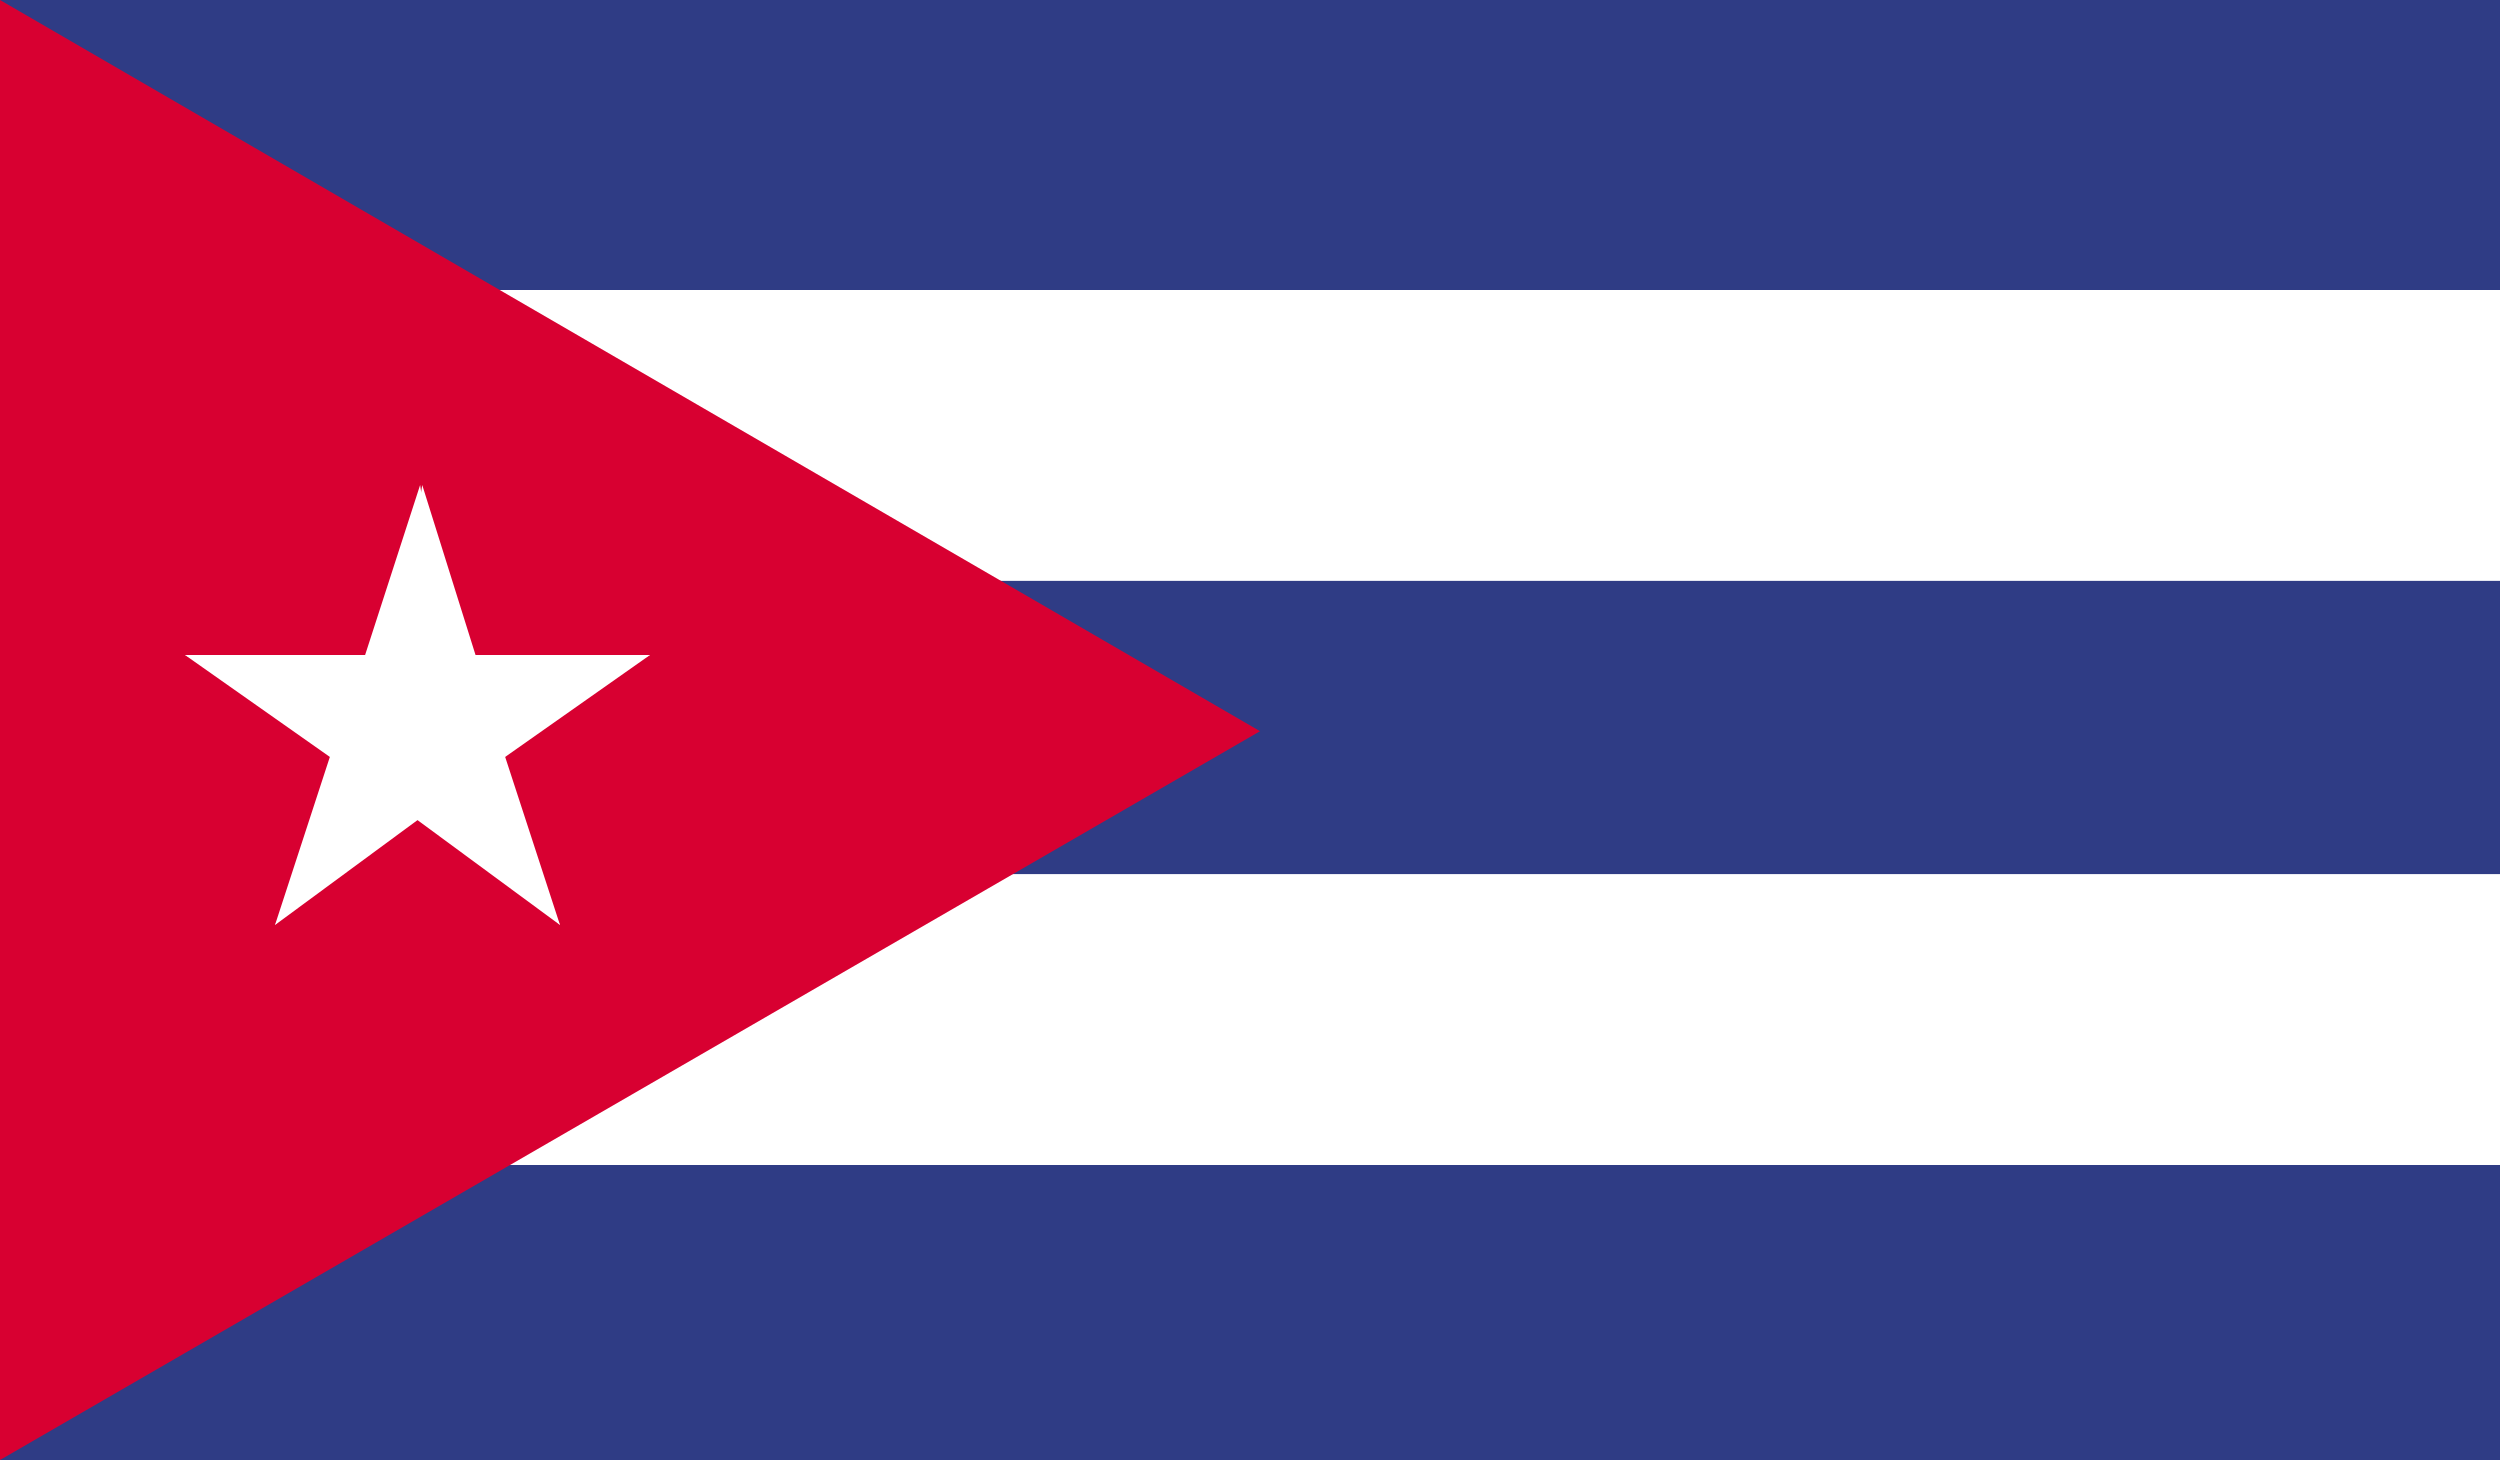
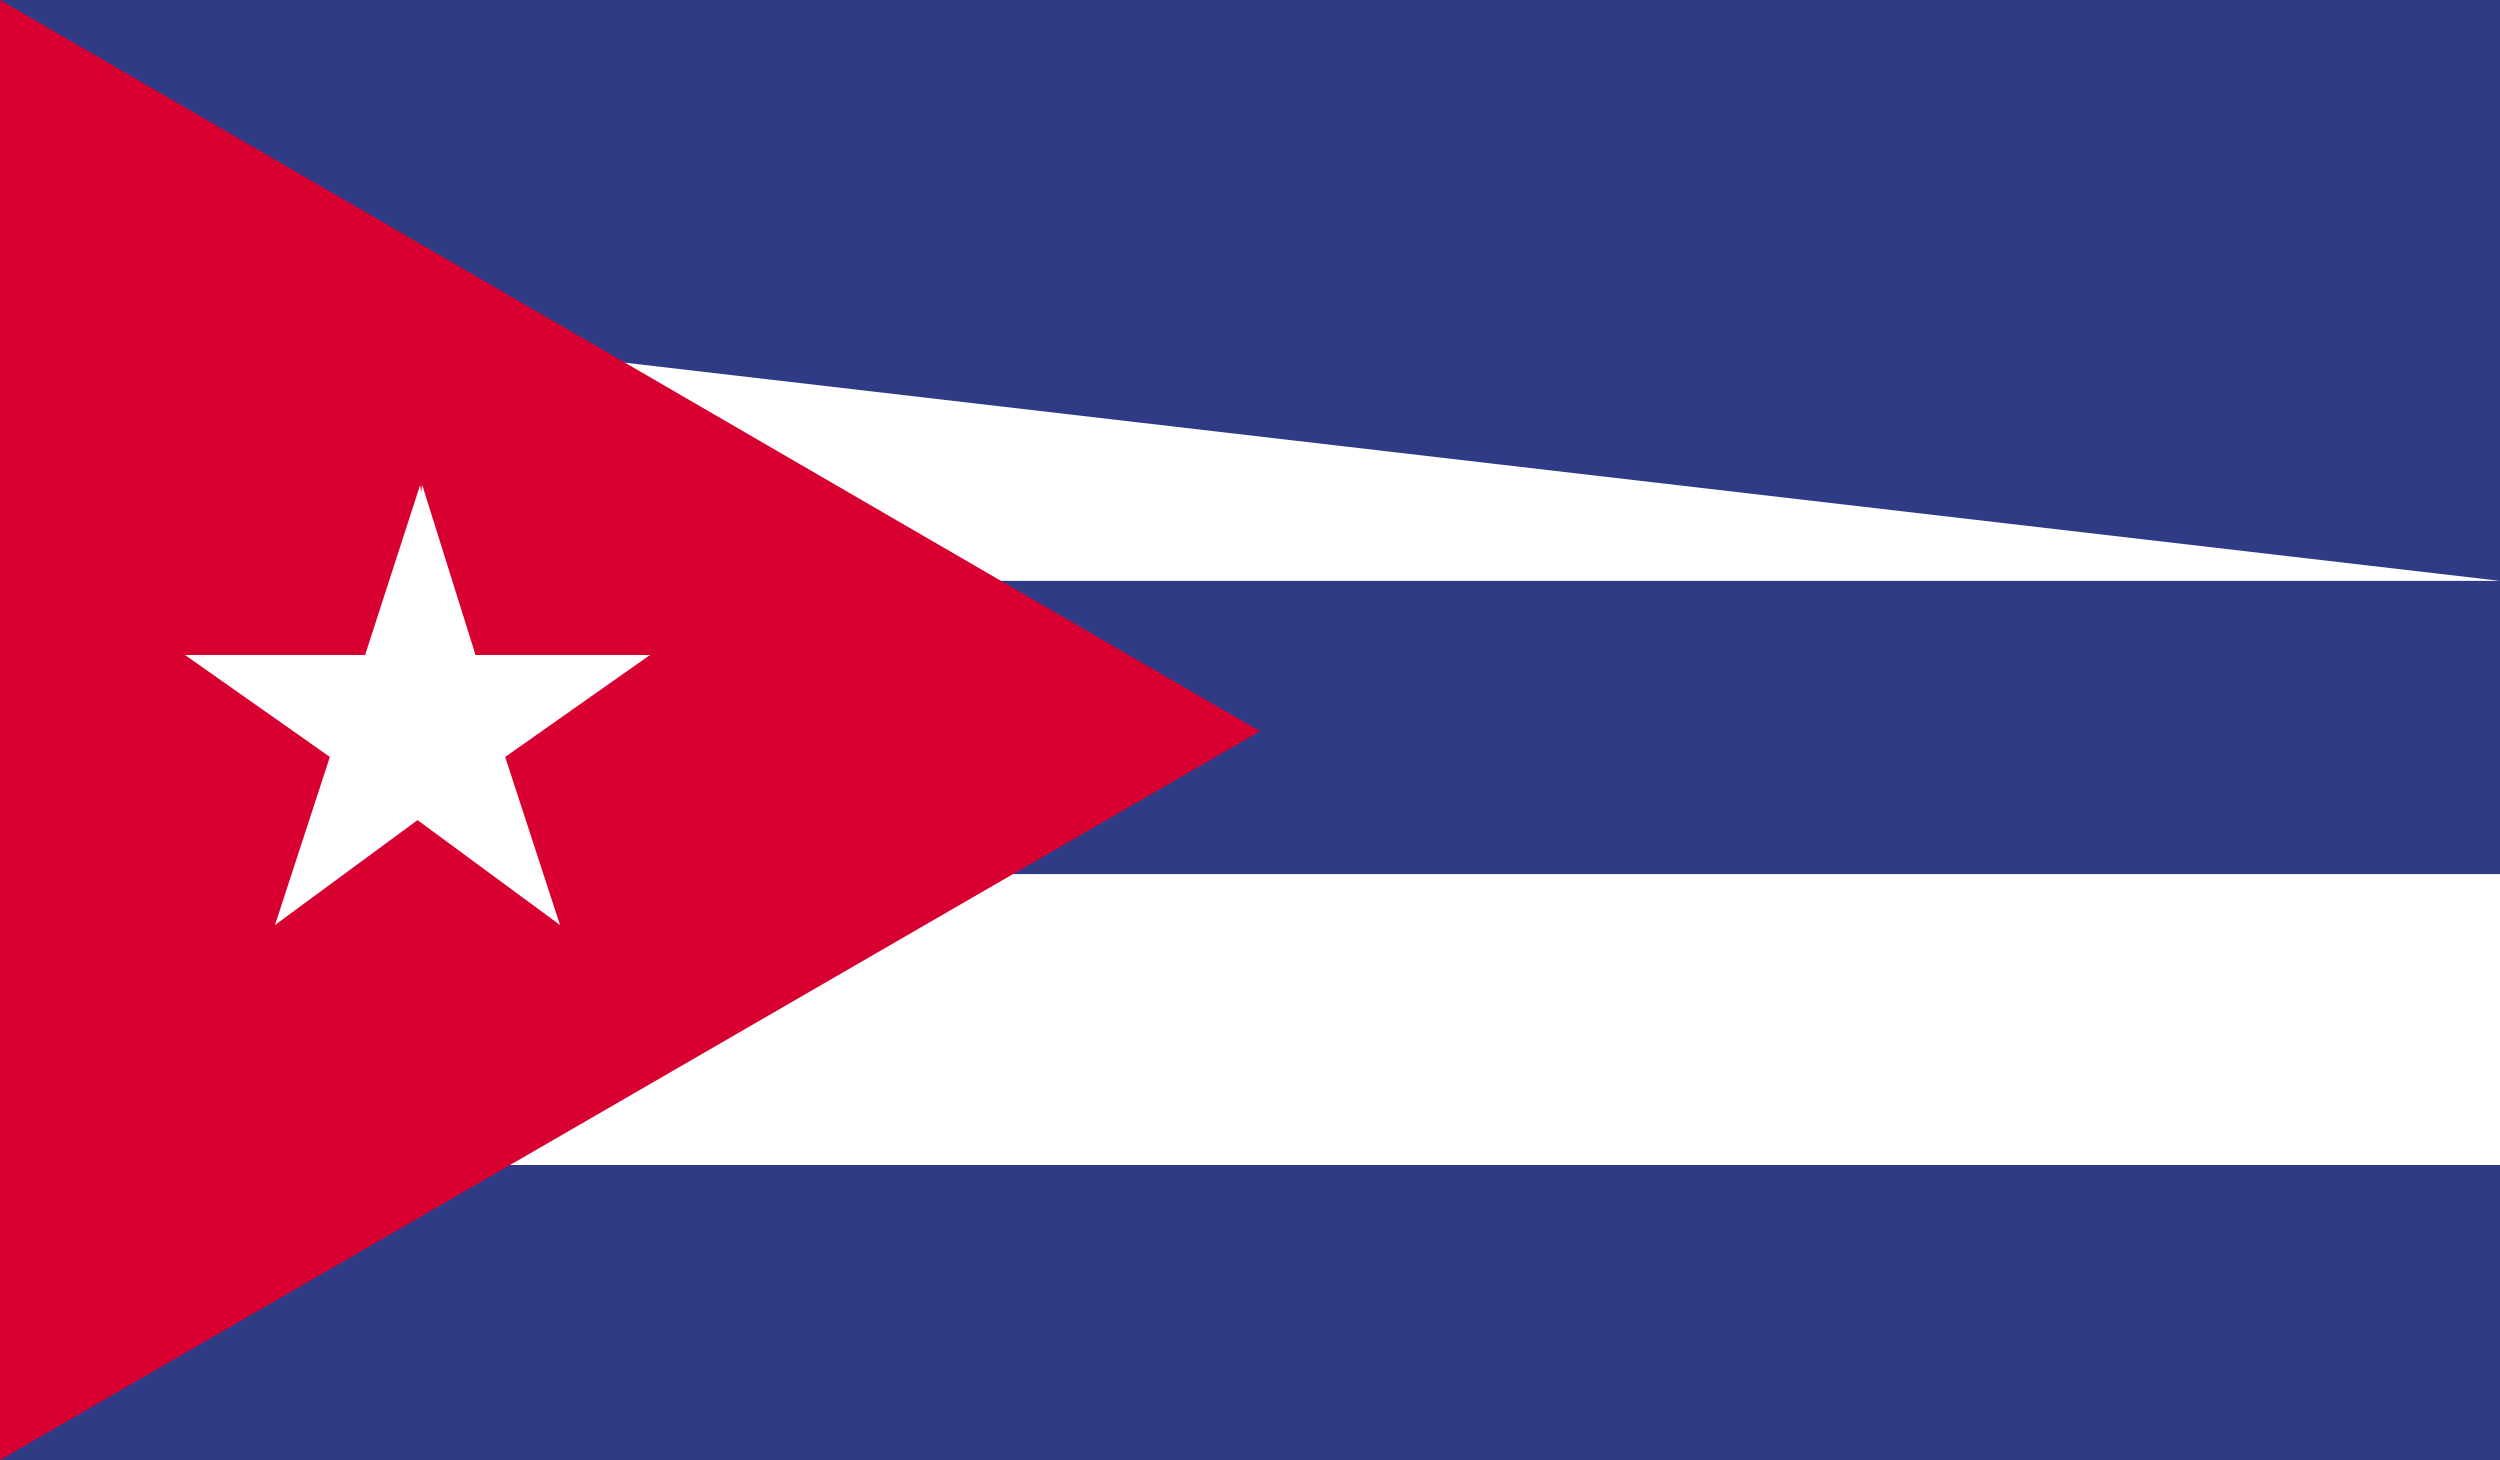
<svg xmlns="http://www.w3.org/2000/svg" width="500px" height="292px" viewBox="0 0 500 292" version="1.1">
  <title>CUB</title>
  <desc>Created with Sketch.</desc>
  <defs />
  <g id="Page-1" stroke="none" stroke-width="1" fill="none" fill-rule="evenodd">
    <g id="CUB">
      <polygon id="Fill-698" fill="#2F3C85" points="0 292 500 292 500 0 0 0" />
-       <path d="M0,87 L500,87 L0,87 Z M0,204 L500,204 L0,204 Z" id="Fill-699" fill="#292C2F" />
-       <path d="M0,116.173 L500,116.173 L500,58 L0,58 L0,116.173 Z M0,233 L500,233 L500,174.821 L0,174.821 L0,233 Z" id="Fill-700" fill="#FFFFFF" />
+       <path d="M0,116.173 L500,116.173 L0,58 L0,116.173 Z M0,233 L500,233 L500,174.821 L0,174.821 L0,233 Z" id="Fill-700" fill="#FFFFFF" />
      <polygon id="Fill-701" fill="#D80031" points="0 0 0 292 252 146.241" />
      <polygon id="Fill-702" fill="#FFFFFF" points="84.026 97 69 143.423 92 151" />
      <polygon id="Fill-703" fill="#FFFFFF" points="84.447 97 99 143.423 76 151" />
      <polygon id="Fill-704" fill="#FFFFFF" points="130 131 82 131 82 155" />
      <polygon id="Fill-705" fill="#FFFFFF" points="130 131 90.211 159 76 139.865" />
      <polygon id="Fill-706" fill="#FFFFFF" points="37 131 76.789 159 91 139.865" />
      <polygon id="Fill-707" fill="#FFFFFF" points="37 131 86 131 86 155" />
      <polygon id="Fill-708" fill="#FFFFFF" points="112 185 96.992 139 74 146.51" />
      <polygon id="Fill-709" fill="#FFFFFF" points="112 185 73 156.293 87.097 137" />
      <polygon id="Fill-710" fill="#FFFFFF" points="55 185 94 156.293 79.899 137" />
      <polygon id="Fill-711" fill="#FFFFFF" points="55 185 70.013 139 93 146.51" />
    </g>
  </g>
</svg>